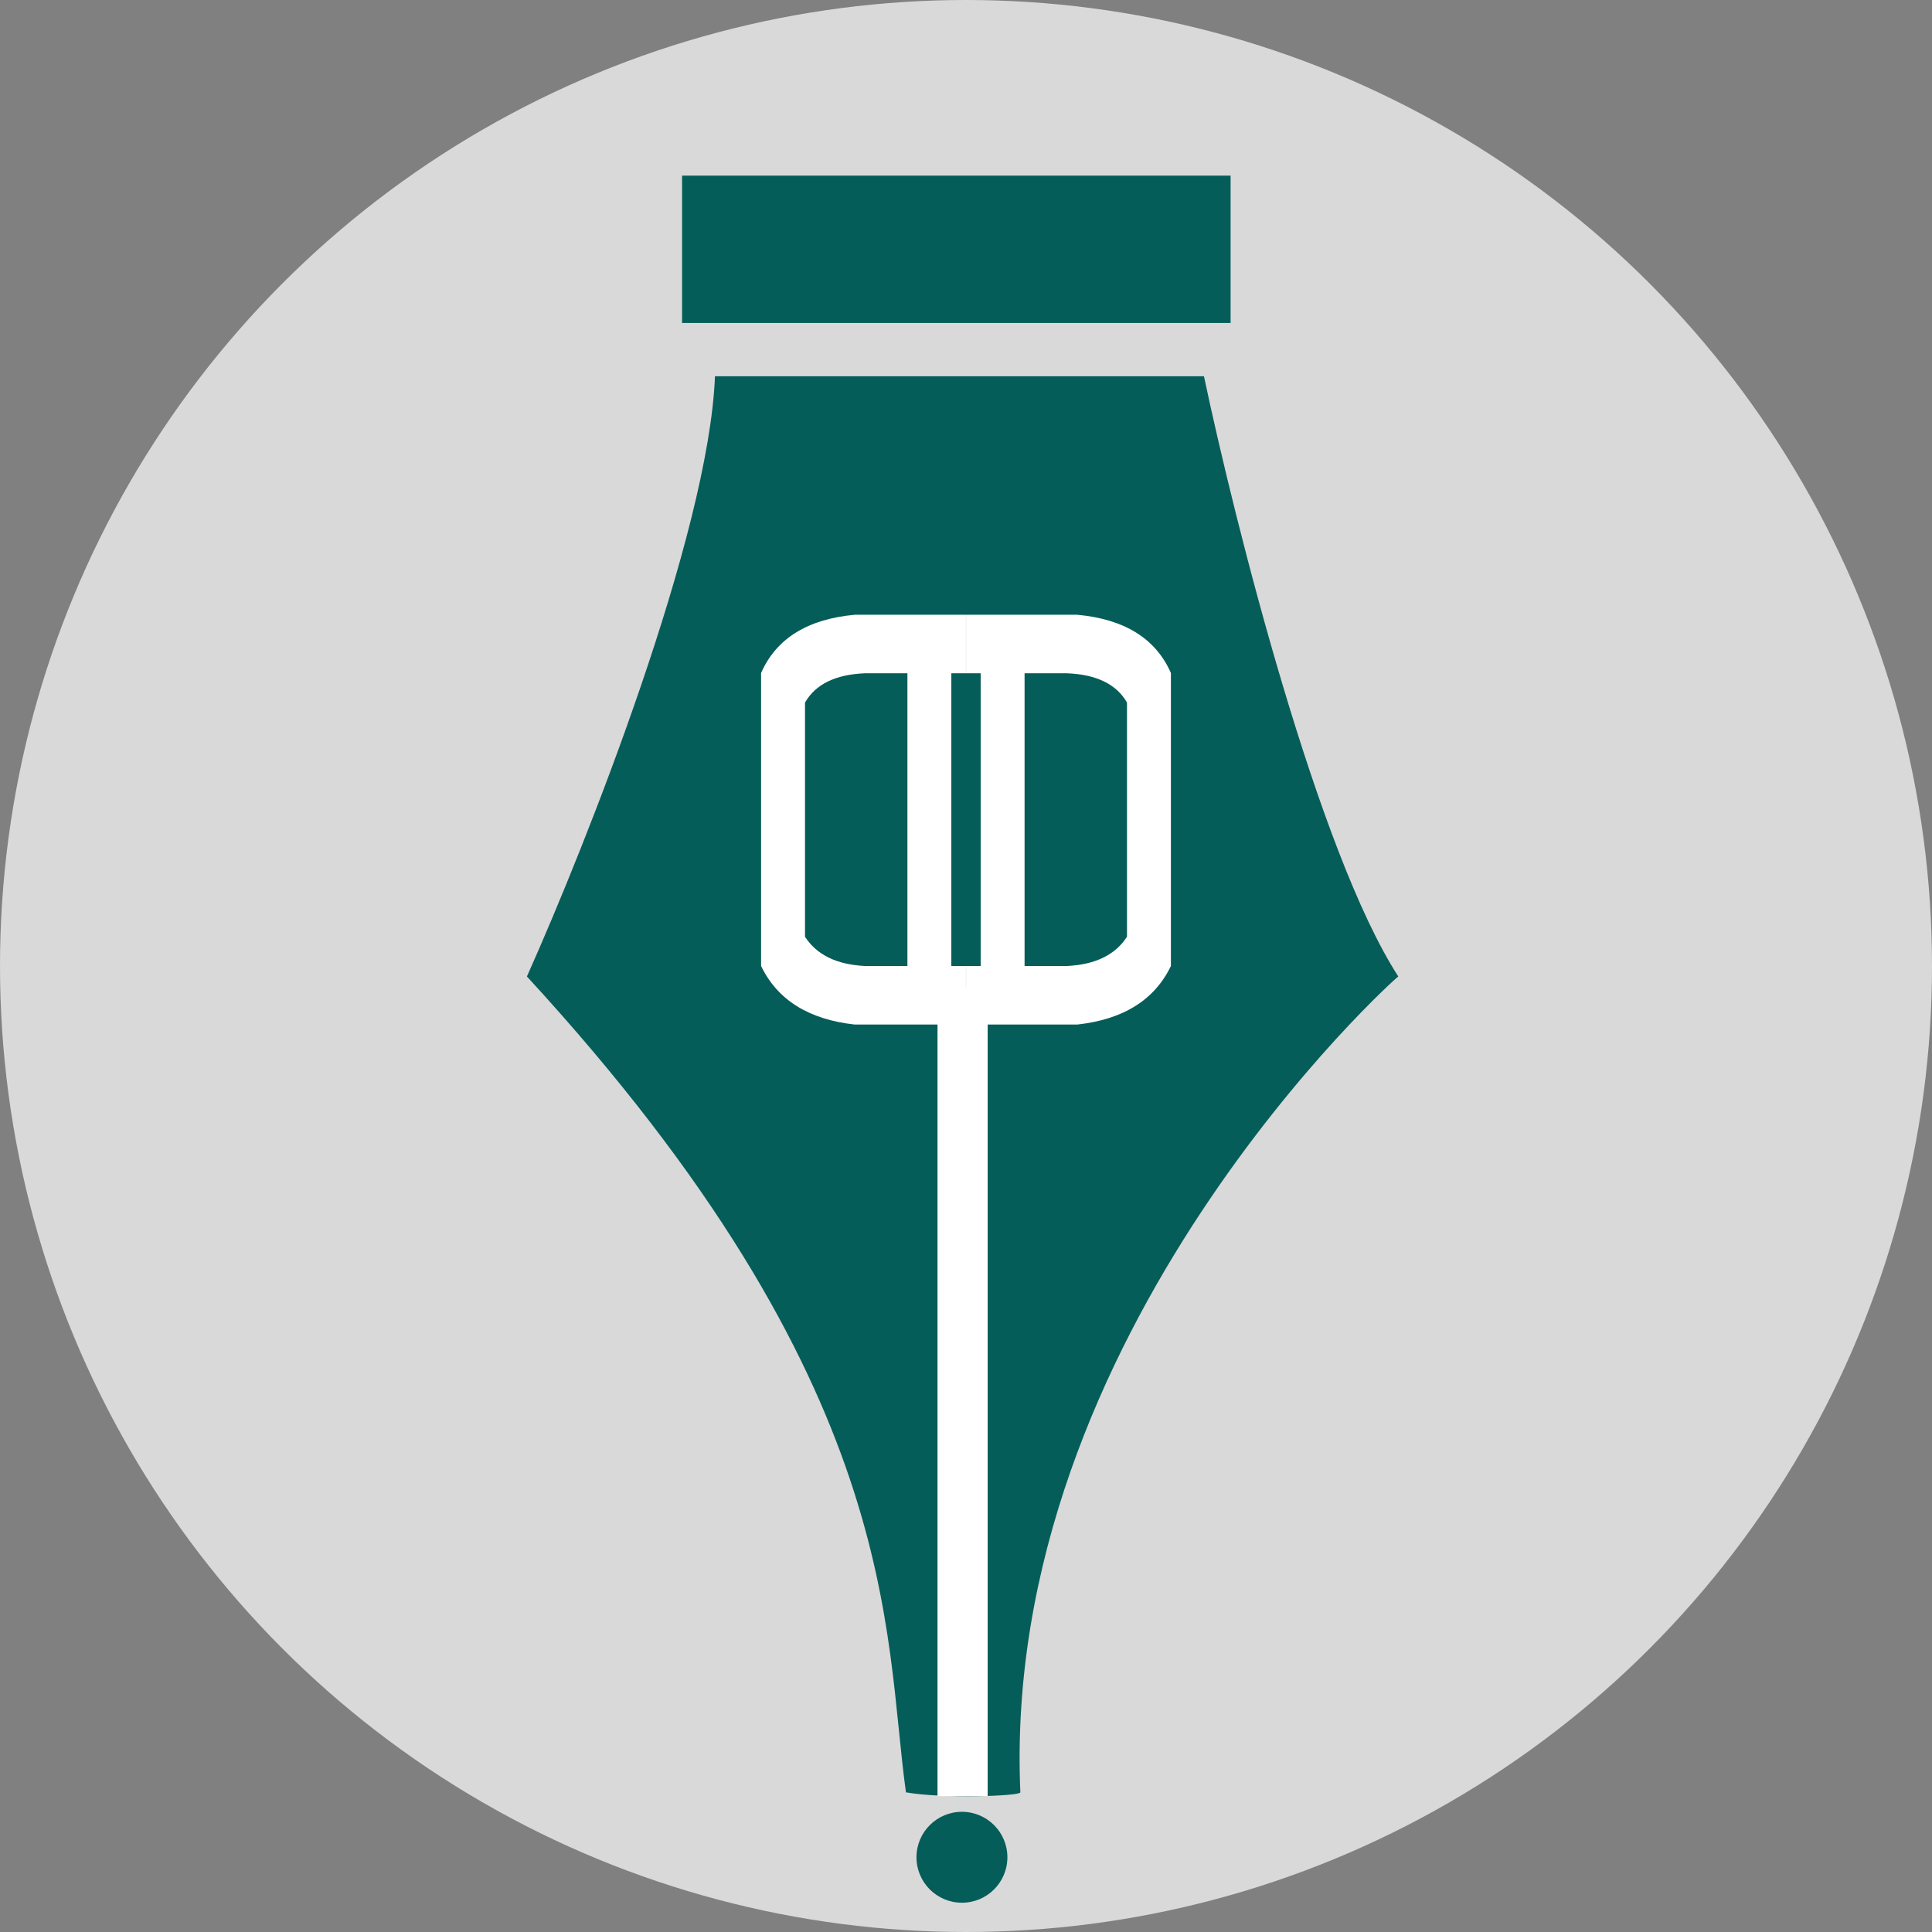
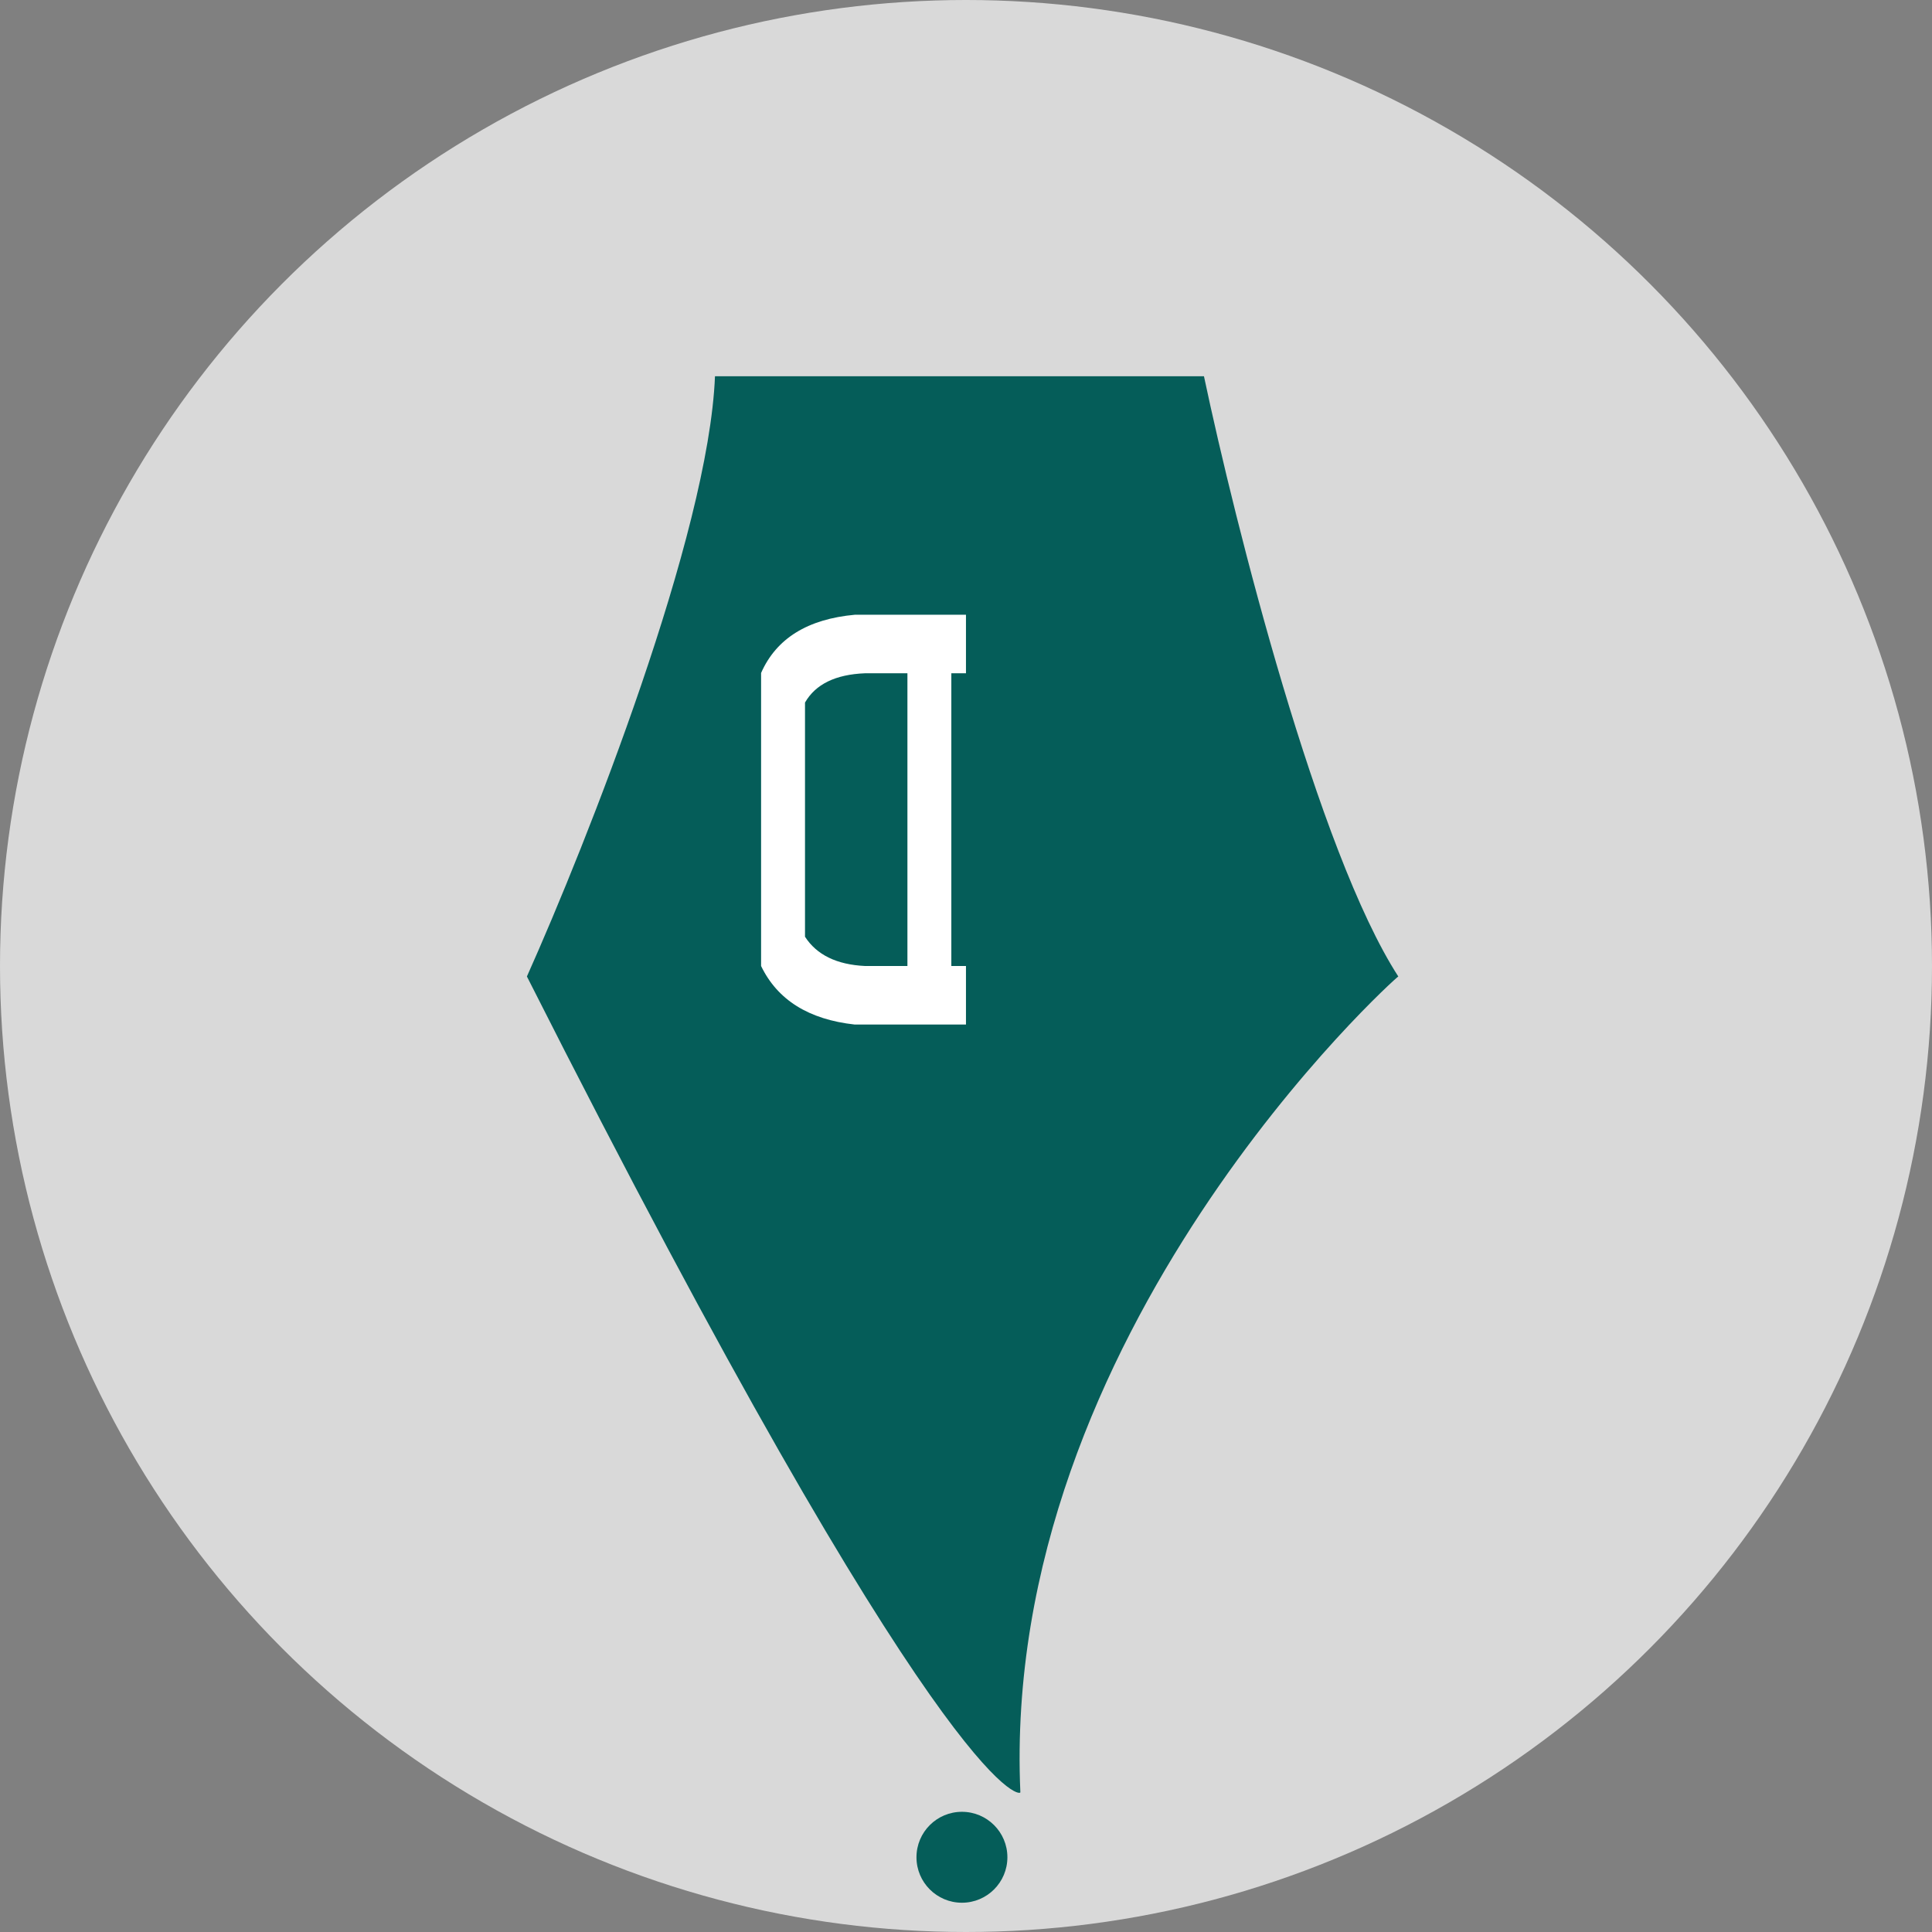
<svg xmlns="http://www.w3.org/2000/svg" width="66" height="66" viewBox="0 0 66 66" fill="none">
  <rect x="0" y="0" width="66" height="66" fill="#808080" stroke="none" />
  <circle cx="33" cy="33" r="33" fill="#D9D9D9" />
-   <rect x="23.3" y="6" width="18.739" height="5.033" fill="#055D59" />
-   <path d="M47.768 33.358C45.026 29.118 42.2 17.921 41.129 12.853H24.425C24.21 18.25 20.052 28.772 18 33.358C30.903 47.386 30.181 55.768 30.949 61.229C32.196 61.451 34.857 61.358 34.857 61.229C34.161 45.542 47.714 33.358 47.768 33.358Z" fill="#055D59" />
-   <rect x="32.027" y="33.733" width="1.713" height="27.626" fill="white" />
+   <path d="M47.768 33.358C45.026 29.118 42.2 17.921 41.129 12.853H24.425C24.21 18.25 20.052 28.772 18 33.358C32.196 61.451 34.857 61.358 34.857 61.229C34.161 45.542 47.714 33.358 47.768 33.358Z" fill="#055D59" />
  <circle cx="32.861" cy="63.447" r="1.553" fill="#055D59" />
-   <path d="M33.001 21H36.79C38.41 21.147 39.48 21.81 40 22.99V33C39.44 34.16 38.374 34.827 36.8 35H33.001V33H33.501V23H33.001V21ZM38.5 24C38.14 23.373 37.457 23.04 36.45 23H35.001V33H36.45C37.417 32.953 38.1 32.62 38.5 32V24Z" fill="white" />
  <path d="M32.999 21H29.21C27.59 21.147 26.52 21.81 26 22.99V33C26.56 34.16 27.626 34.827 29.2 35H32.999V33H32.499V23H32.999V21ZM27.5 24C27.86 23.373 28.543 23.04 29.549 23H30.999V33H29.549C28.583 32.953 27.9 32.62 27.5 32V24Z" fill="white" />
</svg>